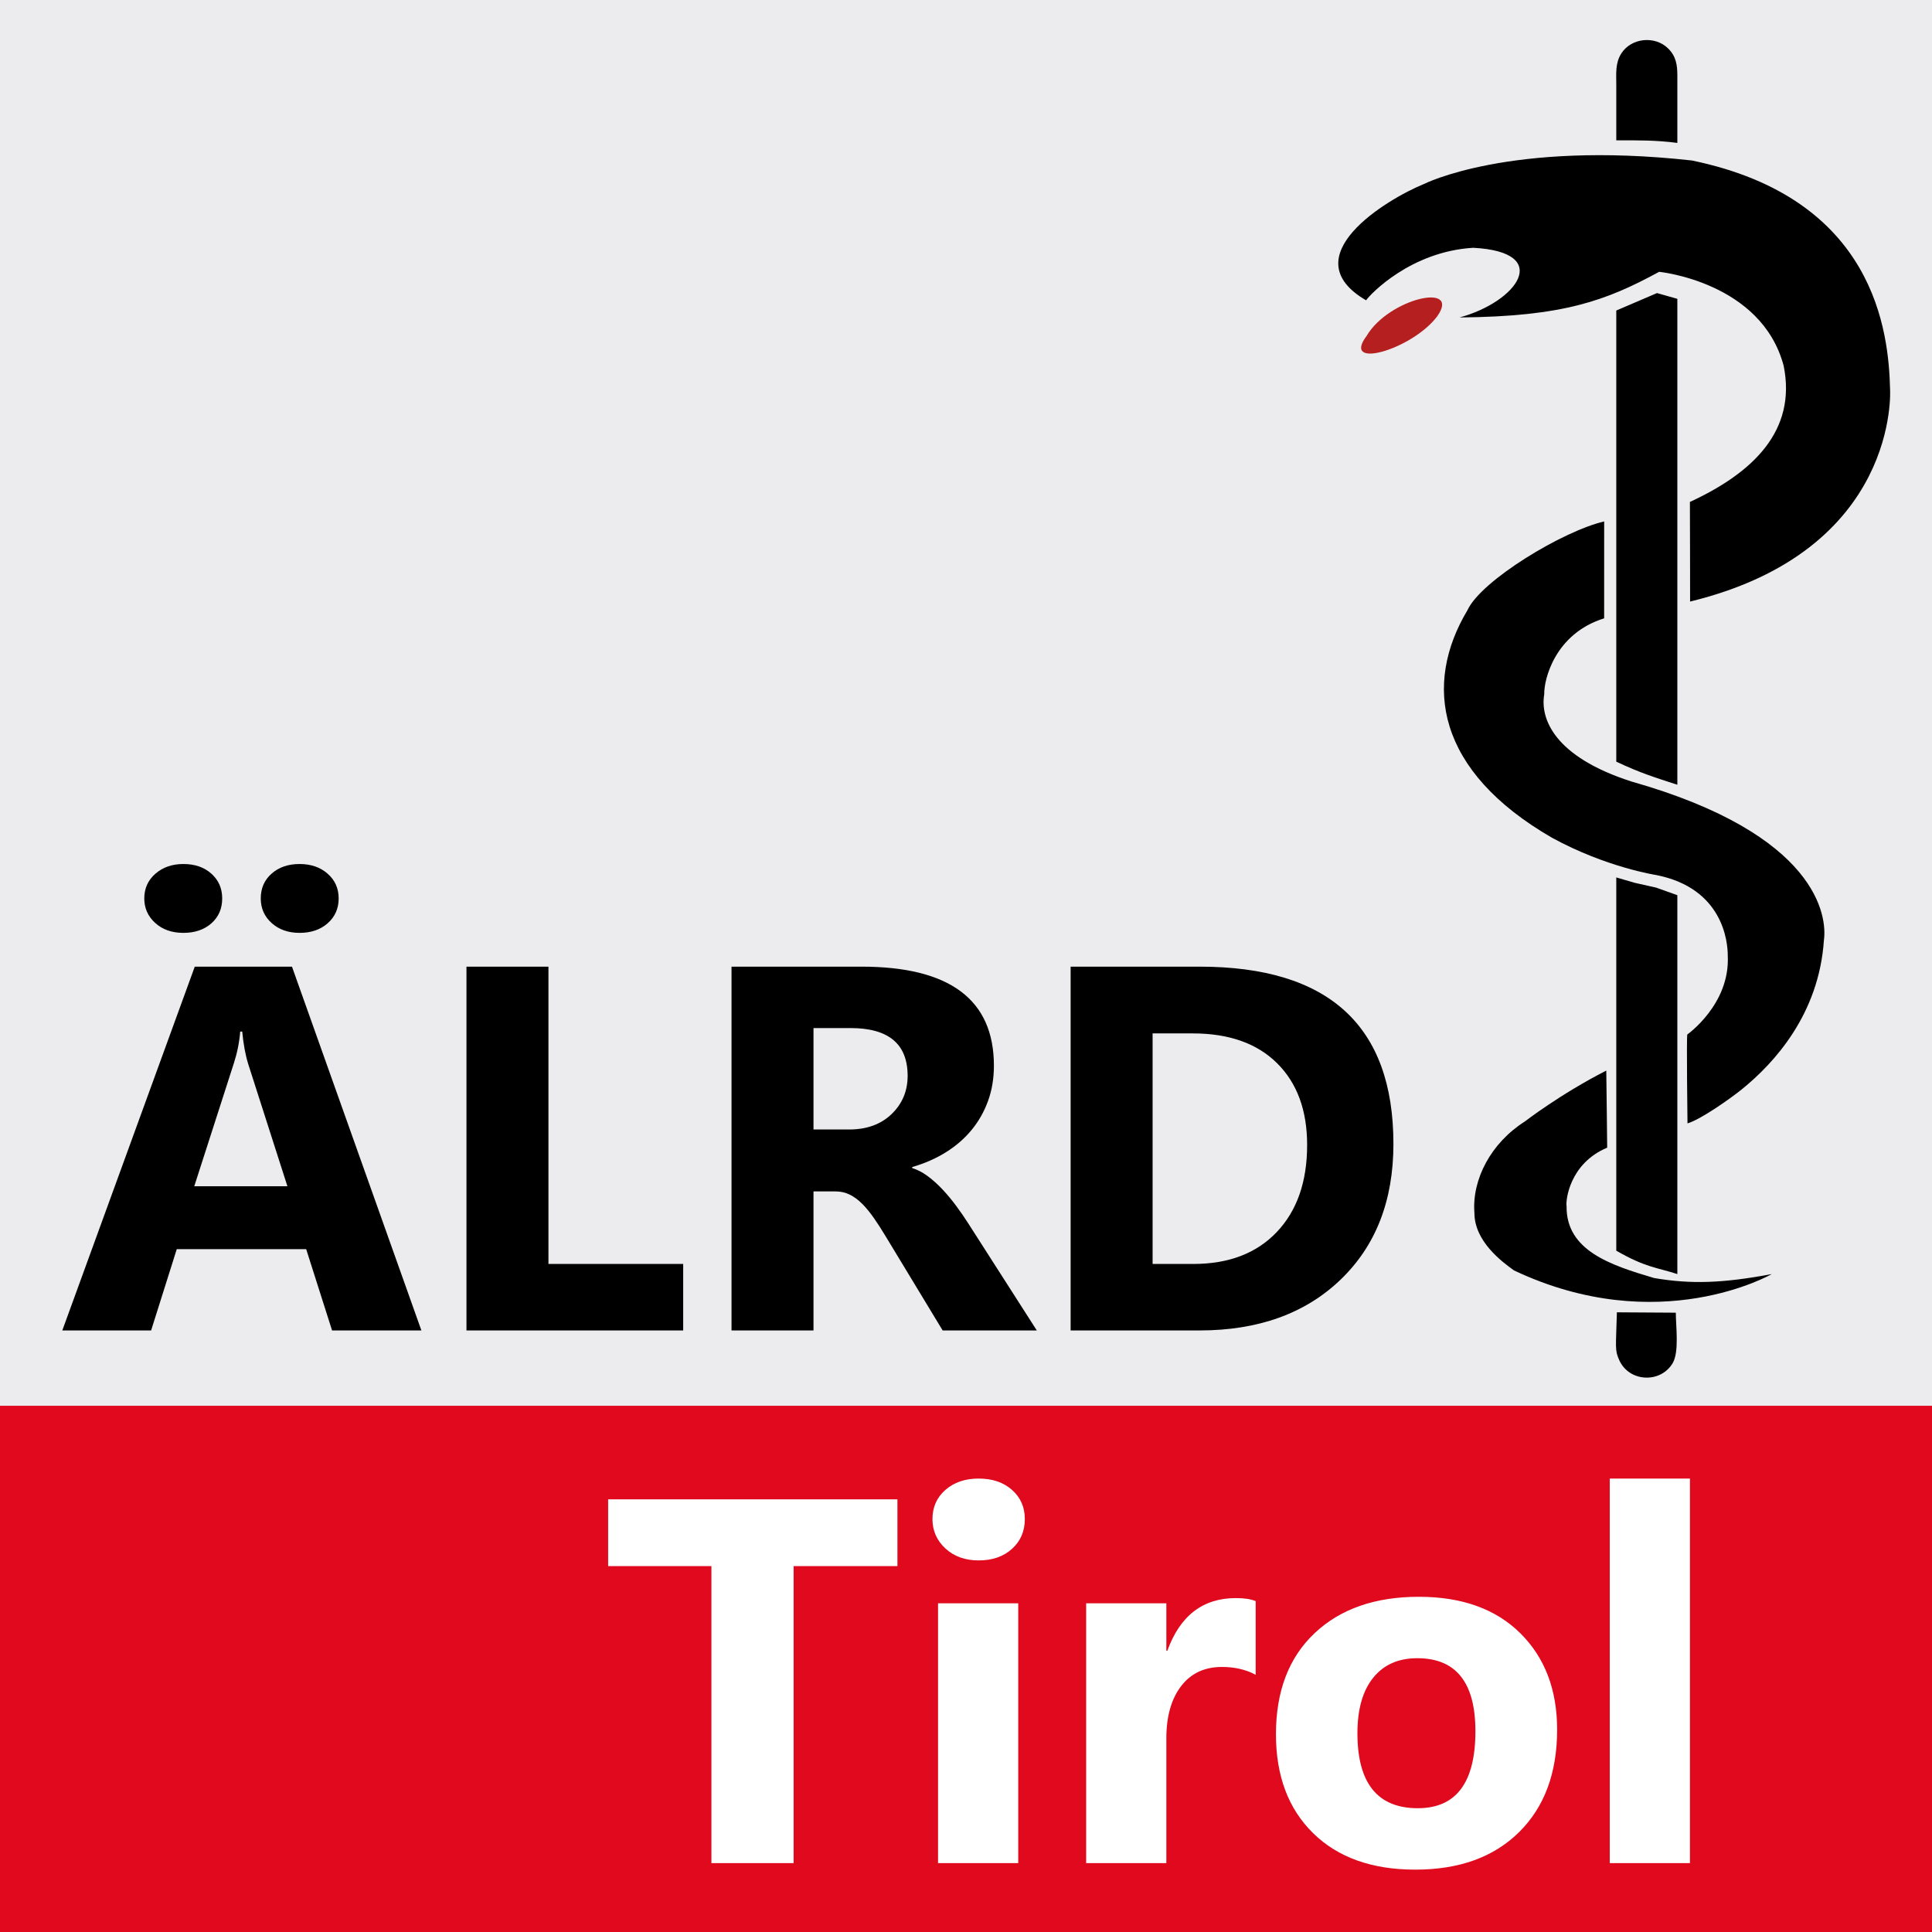
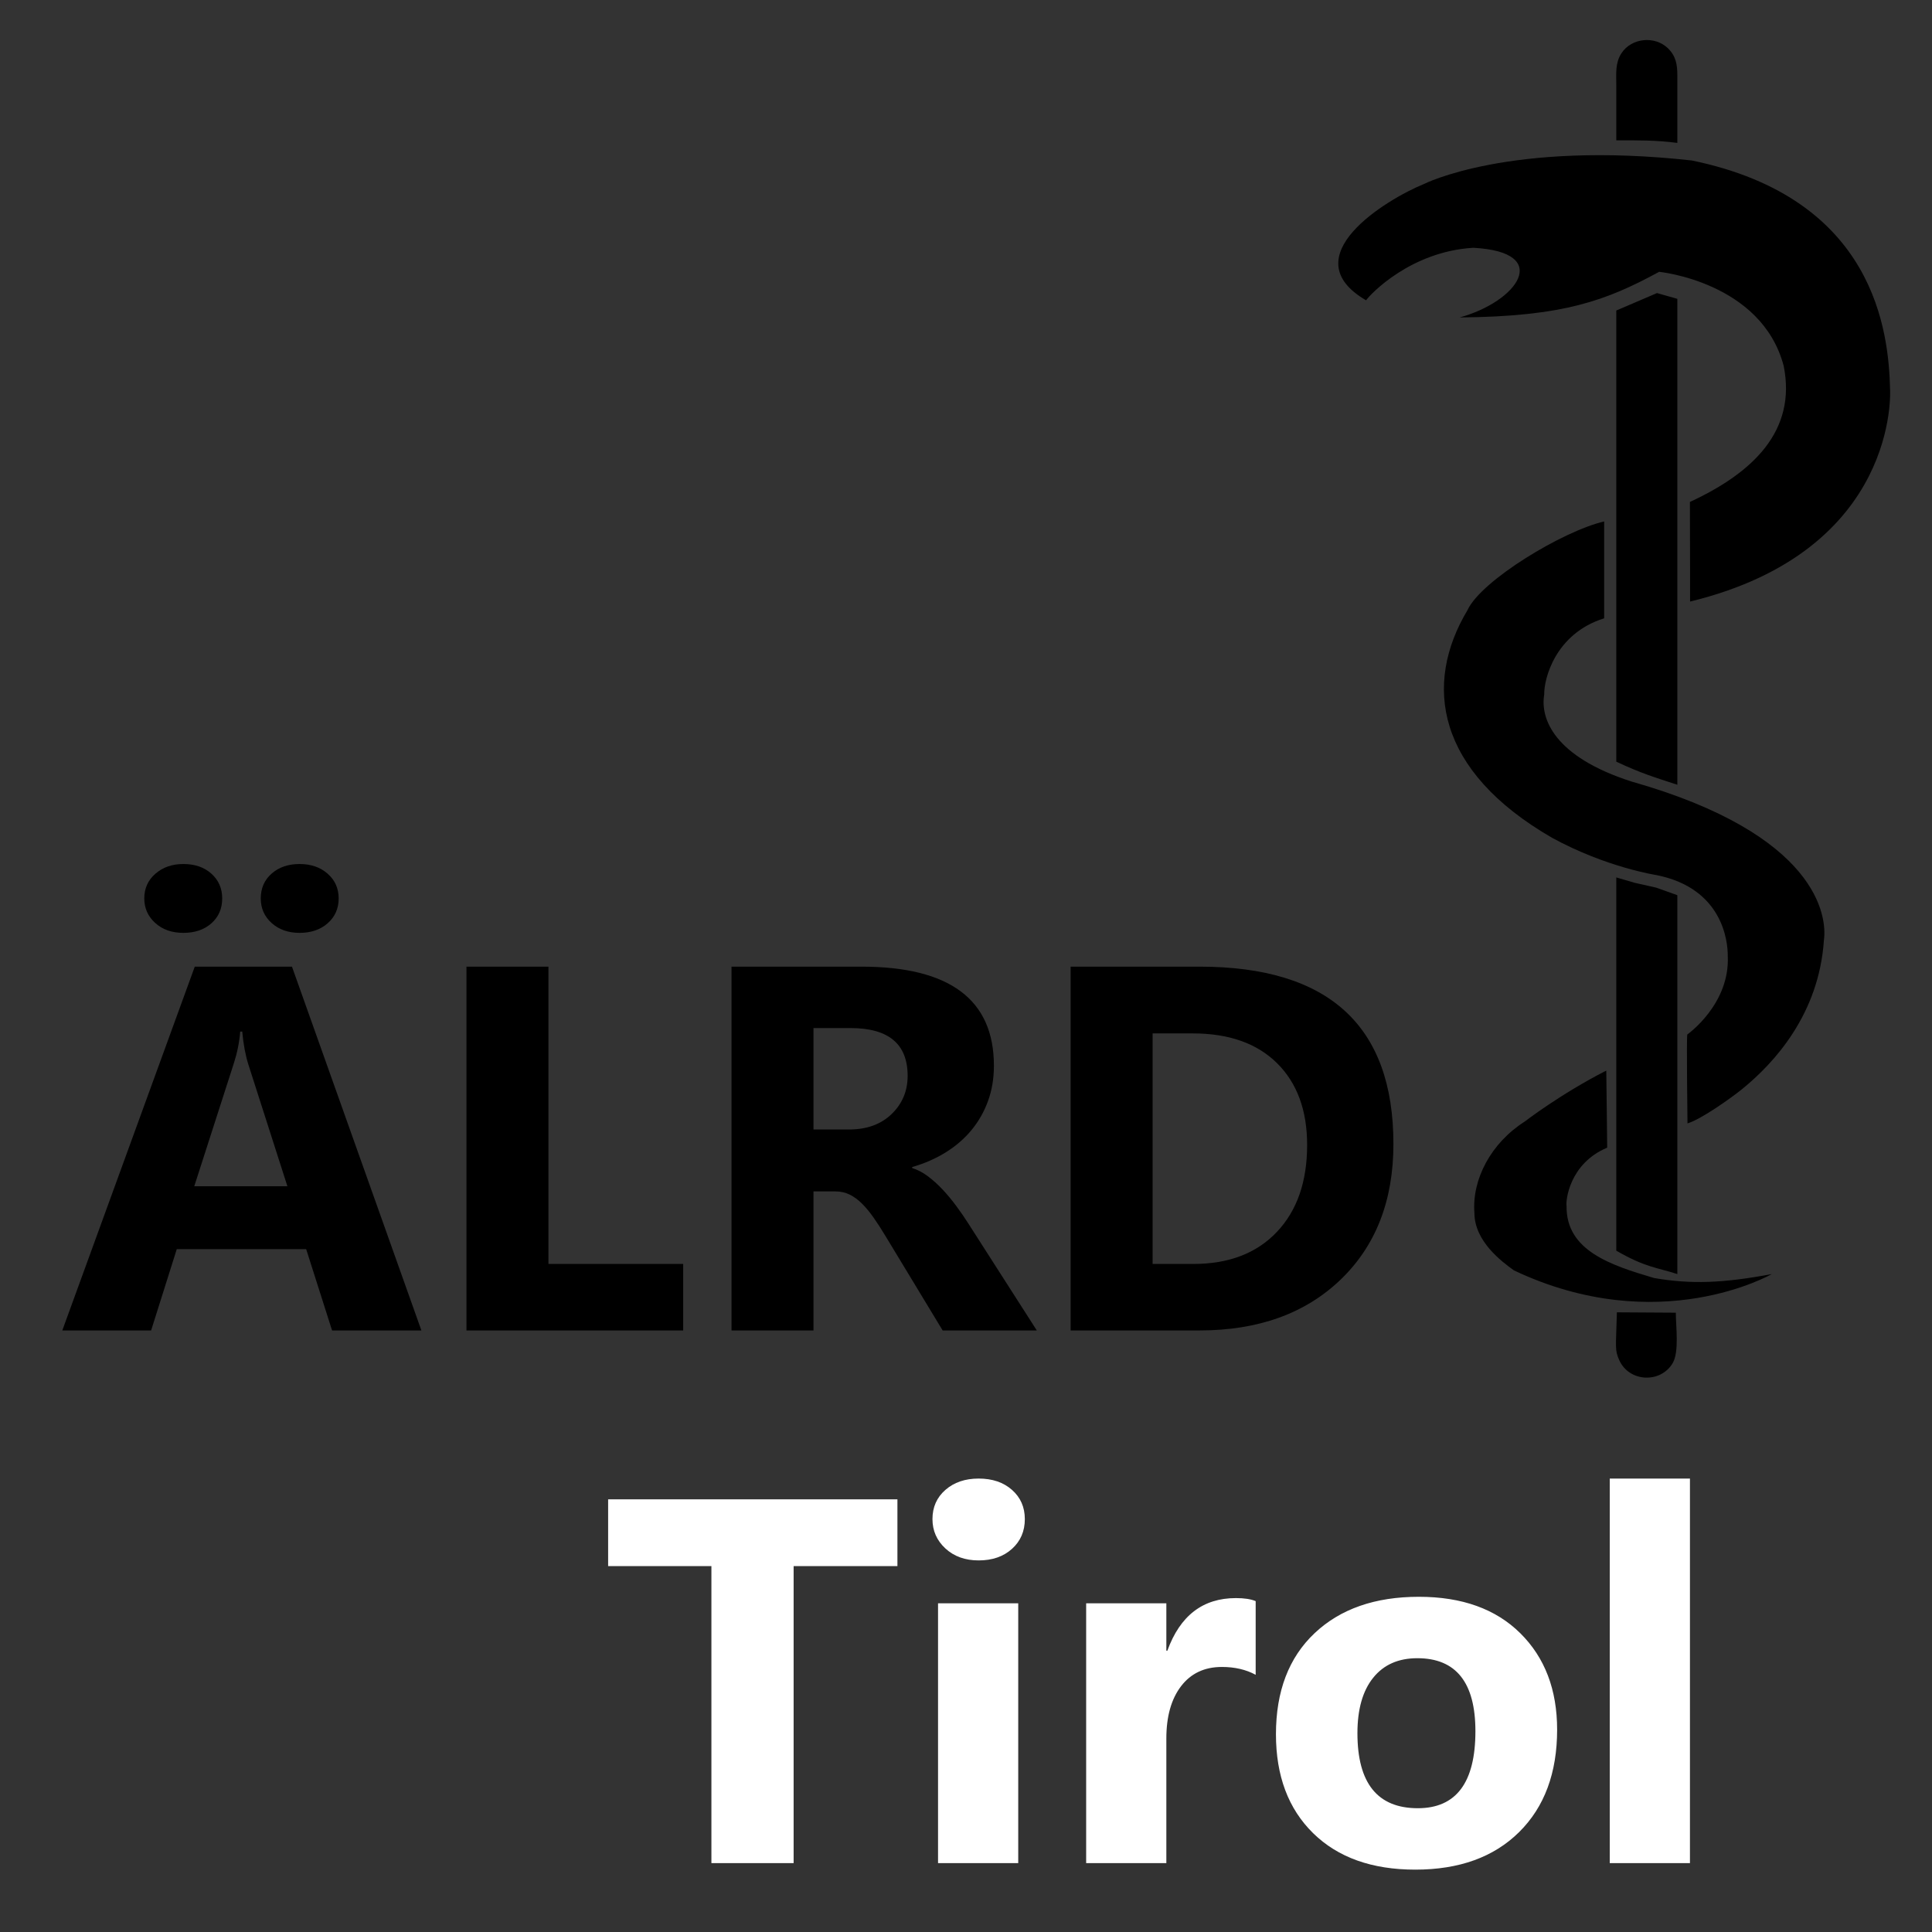
<svg xmlns="http://www.w3.org/2000/svg" width="600" height="600" viewBox="0 0 1487 1487">
  <rect x="0" y="0" width="1487" height="1487" fill="#333333" stroke="none" />
-   <path id="Hintergrund" fill="#ececee" stroke="none" stroke-width="0" d="M 0.00,0.00            C 0.00,0.00 1487.00,0.00 1487.00,0.00              1487.00,0.00 1487.00,1487.00 1487.00,1487.00              1487.00,1487.00 0.00,1487.00 0.00,1487.00              0.00,1487.00 0.00,0.00 0.00,0.00 Z" />
-   <path id="Hintergrund-Tirol" fill="#e0091d" stroke="none" stroke-width="0" d="M 0.00,1082.00            C 0.00,1082.00 1487.00,1082.00 1487.00,1082.00              1487.00,1082.00 1487.00,1487.00 1487.00,1487.00              1487.00,1487.00 0.00,1487.00 0.00,1487.00              0.00,1487.00 0.00,1082.00 0.00,1082.00 Z" />
  <path id="Tirol" fill="#ffffff" stroke="none" stroke-width="0" d="M 690.72,1205.38            C 690.72,1205.38 610.83,1205.38 610.83,1205.38              610.83,1205.38 610.83,1434.00 610.83,1434.00              610.83,1434.00 547.55,1434.00 547.55,1434.00              547.55,1434.00 547.55,1205.38 547.55,1205.38              547.55,1205.38 468.06,1205.38 468.06,1205.38              468.06,1205.38 468.06,1154.00 468.06,1154.00              468.06,1154.00 690.72,1154.00 690.72,1154.00              690.72,1154.00 690.72,1205.38 690.72,1205.38 Z            M 753.23,1201.00            C 742.82,1201.00 734.29,1197.93 727.64,1191.80              721.00,1185.65 717.69,1178.12 717.69,1169.20              717.69,1160.04 721.00,1152.55 727.64,1146.73              734.29,1140.91 742.82,1138.00 753.23,1138.00              763.79,1138.00 772.35,1140.91 778.92,1146.73              785.49,1152.55 788.78,1160.04 788.78,1169.20              788.78,1178.52 785.49,1186.15 778.92,1192.09              772.35,1198.03 763.79,1201.00 753.23,1201.00 Z            M 783.70,1434.00            C 783.70,1434.00 721.98,1434.00 721.98,1434.00              721.98,1434.00 721.98,1234.00 721.98,1234.00              721.98,1234.00 783.70,1234.00 783.70,1234.00              783.70,1234.00 783.70,1434.00 783.70,1434.00 Z            M 966.45,1289.05            C 959.04,1285.02 950.38,1283.00 940.48,1283.00              927.07,1283.00 916.58,1287.94 909.03,1297.81              901.48,1307.68 897.70,1321.11 897.70,1338.11              897.70,1338.11 897.70,1434.00 897.70,1434.00              897.70,1434.00 835.98,1434.00 835.98,1434.00              835.98,1434.00 835.98,1234.00 835.98,1234.00              835.98,1234.00 897.70,1234.00 897.70,1234.00              897.70,1234.00 897.70,1270.50 897.70,1270.50              897.70,1270.50 898.48,1270.50 898.48,1270.50              908.25,1243.50 925.83,1230.00 951.22,1230.00              957.73,1230.00 962.80,1230.78 966.45,1232.34              966.45,1232.34 966.45,1289.05 966.45,1289.05 Z            M 1089.30,1439.00            C 1055.96,1439.00 1029.75,1429.65 1010.67,1410.94              991.60,1392.23 982.06,1366.84 982.06,1334.78              982.06,1301.68 991.96,1275.77 1011.75,1257.06              1031.54,1238.36 1058.30,1229.00 1092.03,1229.00              1125.23,1229.00 1151.27,1238.36 1170.14,1257.06              1189.02,1275.77 1198.47,1300.51 1198.47,1331.27              1198.47,1364.51 1188.73,1390.77 1169.27,1410.06              1149.80,1429.36 1123.15,1439.00 1089.30,1439.00 Z            M 1090.86,1276.27            C 1076.27,1276.27 1064.95,1281.29 1056.88,1291.34              1048.80,1301.39 1044.77,1315.61 1044.77,1334.00              1044.77,1372.49 1060.26,1391.73 1091.25,1391.73              1120.80,1391.73 1135.58,1371.97 1135.58,1332.44              1135.58,1294.99 1120.67,1276.27 1090.86,1276.27 Z            M 1300.70,1434.00            C 1300.70,1434.00 1238.98,1434.00 1238.98,1434.00              1238.98,1434.00 1238.98,1138.00 1238.98,1138.00              1238.98,1138.00 1300.70,1138.00 1300.70,1138.00              1300.70,1138.00 1300.70,1434.00 1300.70,1434.00 Z" />
  <path id="AELRD" fill="#000000" stroke="none" stroke-width="0" d="M 324.33,1024.00            C 324.33,1024.00 255.58,1024.00 255.58,1024.00              255.58,1024.00 235.66,961.44 235.66,961.44              235.66,961.44 136.05,961.44 136.05,961.44              136.05,961.44 116.31,1024.00 116.31,1024.00              116.31,1024.00 47.95,1024.00 47.95,1024.00              47.95,1024.00 149.91,744.00 149.91,744.00              149.91,744.00 224.72,744.00 224.72,744.00              224.72,744.00 324.33,1024.00 324.33,1024.00 Z            M 221.20,913.00            C 221.20,913.00 191.12,819.17 191.12,819.17              188.91,812.14 187.34,803.75 186.44,793.98              186.44,793.98 184.88,793.98 184.88,793.98              184.22,802.18 182.59,810.32 179.98,818.39              179.98,818.39 149.52,913.00 149.52,913.00              149.52,913.00 221.20,913.00 221.20,913.00 Z            M 230.58,718.00            C 221.86,718.00 214.70,715.48 209.09,710.45              203.50,705.42 200.70,699.11 200.70,691.50              200.70,683.64 203.50,677.26 209.09,672.36              214.70,667.45 221.86,665.00 230.58,665.00              239.30,665.00 246.50,667.48 252.16,672.45              257.82,677.41 260.66,683.76 260.66,691.50              260.66,699.24 257.85,705.59 252.25,710.56              246.66,715.52 239.43,718.00 230.58,718.00 Z            M 141.12,718.00            C 132.27,718.00 125.04,715.45 119.44,710.36              113.84,705.27 111.05,698.98 111.05,691.50              111.05,683.76 113.91,677.41 119.64,672.45              125.37,667.48 132.53,665.00 141.12,665.00              149.98,665.00 157.17,667.48 162.70,672.45              168.24,677.41 171.02,683.76 171.02,691.50              171.02,699.37 168.24,705.75 162.70,710.66              157.17,715.55 149.98,718.00 141.12,718.00 Z            M 525.83,1024.00            C 525.83,1024.00 359.03,1024.00 359.03,1024.00              359.03,1024.00 359.03,744.00 359.03,744.00              359.03,744.00 422.12,744.00 422.12,744.00              422.12,744.00 422.12,972.83 422.12,972.83              422.12,972.83 525.83,972.83 525.83,972.83              525.83,972.83 525.83,1024.00 525.83,1024.00 Z            M 798.00,1024.00            C 798.00,1024.00 725.53,1024.00 725.53,1024.00              725.53,1024.00 681.98,952.08 681.98,952.08              678.72,946.62 675.59,941.75 672.59,937.47              669.60,933.18 666.58,929.51 663.52,926.45              660.46,923.40 657.27,921.06 653.95,919.44              650.63,917.81 647.02,917.00 643.11,917.00              643.11,917.00 626.12,917.00 626.12,917.00              626.12,917.00 626.12,1024.00 626.12,1024.00              626.12,1024.00 563.03,1024.00 563.03,1024.00              563.03,1024.00 563.03,744.00 563.03,744.00              563.03,744.00 663.03,744.00 663.03,744.00              731.00,744.00 764.98,769.41 764.98,820.23              764.98,830.02 763.48,839.04 760.48,847.31              757.49,855.59 753.27,863.04 747.80,869.69              742.33,876.34 735.72,882.07 727.97,886.89              720.23,891.71 711.60,895.50 702.09,898.23              702.09,898.23 702.09,899.02 702.09,899.02              706.26,900.32 710.30,902.43 714.20,905.36              718.11,908.28 721.88,911.69 725.53,915.59              729.18,919.49 732.66,923.68 735.98,928.17              739.30,932.65 742.33,937.04 745.06,941.33              745.06,941.33 798.00,1024.00 798.00,1024.00 Z            M 626.12,791.27            C 626.12,791.27 626.12,869.34 626.12,869.34              626.12,869.34 653.47,869.34 653.47,869.34              667.01,869.34 677.88,865.43 686.08,857.61              694.41,849.65 698.58,839.80 698.58,828.05              698.58,803.53 683.93,791.27 654.64,791.27              654.64,791.27 626.12,791.27 626.12,791.27 Z            M 824.03,1024.00            C 824.03,1024.00 824.03,744.00 824.03,744.00              824.03,744.00 923.25,744.00 923.25,744.00              1022.73,744.00 1072.47,789.50 1072.47,880.48              1072.47,924.09 1058.89,958.91 1031.75,984.95              1004.60,1010.98 968.44,1024.00 923.25,1024.00              923.25,1024.00 824.03,1024.00 824.03,1024.00 Z            M 887.12,795.38            C 887.12,795.38 887.12,972.83 887.12,972.83              887.12,972.83 918.38,972.83 918.38,972.83              945.72,972.83 967.16,964.63 982.72,948.23              998.28,931.84 1006.06,909.52 1006.06,881.27              1006.06,854.59 998.35,833.61 982.92,818.31              967.49,803.02 945.85,795.38 917.98,795.38              917.98,795.38 887.12,795.38 887.12,795.38 Z" />
-   <path id="Zunge" fill="#b51f1f" stroke="none" stroke-width="0" d="M 1106.15,243.50            C 1087.00,269.00 1032.00,285.00 1051.87,258.50              1069.00,229.50 1125.00,217.00 1106.15,243.50 Z" />
  <path id="Schlange" fill="black" stroke="none" stroke-width="0" d="M 1244.00,65.00            C 1244.00,56.54 1243.11,48.49 1247.97,41.00              1255.69,29.09 1273.71,27.34 1283.82,37.21              1289.98,43.23 1290.99,49.86 1291.00,58.00              1291.00,58.00 1291.00,110.00 1291.00,110.00              1274.45,107.82 1260.55,108.00 1244.00,108.00              1244.00,108.00 1244.00,65.00 1244.00,65.00 Z            M 1300.81,463.00            C 1300.81,463.00 1300.80,417.36 1300.67,386.33              1349.00,364.00 1383.00,331.67 1372.82,281.50              1355.67,217.00 1276.99,209.21 1276.99,209.21              1236.30,231.33 1203.36,243.67 1123.40,244.33              1167.67,232.33 1195.67,194.00 1133.92,190.71              1085.61,193.58 1054.53,226.60 1051.43,231.14              994.00,197.67 1067.20,153.33 1095.94,141.63              1095.94,141.63 1162.02,108.00 1302.18,123.52              1443.67,152.67 1453.67,256.00 1454.73,299.67              1454.73,299.67 1462.47,423.67 1300.81,463.00 Z            M 1275.33,225.57            C 1275.33,225.57 1291.00,230.00 1291.00,230.00              1291.00,230.00 1291.00,604.00 1291.00,604.00              1273.79,598.36 1263.17,595.25 1244.00,586.23              1244.00,586.23 1244.00,239.00 1244.00,239.00              1244.00,239.00 1275.33,225.57 1275.33,225.57 Z            M 1234.68,401.33            C 1234.72,435.36 1234.66,475.91 1234.66,475.91              1196.74,487.70 1188.23,523.09 1188.56,534.38              1185.33,553.00 1196.00,582.33 1255.67,601.50              1399.67,642.33 1406.33,705.67 1403.81,723.63              1400.00,780.67 1365.57,818.17 1340.77,838.30              1332.03,845.38 1309.03,861.65 1298.81,864.63              1298.81,864.63 1297.96,797.95 1298.67,796.21              1298.67,796.21 1331.67,773.00 1329.80,735.63              1329.88,724.67 1326.00,683.67 1274.88,673.52              1274.81,673.50 1236.30,667.67 1194.55,644.80              1105.33,593.33 1095.33,526.67 1129.47,469.63              1140.00,446.67 1203.08,408.67 1234.68,401.33 Z            M 1258.19,679.47            C 1258.19,679.47 1274.70,683.18 1274.70,683.18              1274.70,683.18 1291.00,689.00 1291.00,689.00              1291.00,689.00 1291.00,980.62 1291.00,980.62              1275.68,975.57 1266.74,975.74 1244.00,962.61              1244.00,962.61 1244.00,675.33 1244.00,675.33              1244.00,675.33 1258.19,679.47 1258.19,679.47 Z            M 1165.25,977.79            C 1155.83,971.04 1134.82,955.36 1134.81,933.56              1132.82,907.73 1147.55,879.73 1173.61,863.18              1173.61,863.18 1200.86,842.09 1236.30,824.00              1236.39,825.81 1237.00,883.33 1237.00,883.33              1207.73,895.55 1204.94,924.45 1205.74,928.33              1205.33,962.61 1239.75,973.79 1273.17,983.67              1301.55,988.52 1326.08,987.67 1363.67,980.62              1363.67,980.62 1276.93,1030.64 1165.25,977.79 Z            M 1154.00,970.00 1154.00,970.00 1154.00,970.00 1154.00,970.00            M 1154.00,970.00 1154.00,970.00 1154.00,970.00 1154.00,970.00            M 1289.82,1010.33            C 1289.82,1020.66 1292.57,1040.55 1287.36,1049.25              1278.00,1064.87 1254.02,1063.81 1246.35,1047.00              1242.71,1039.01 1243.76,1037.25 1244.47,1010.05              1244.47,1010.05 1289.82,1010.33 1289.82,1010.33 Z" />
</svg>